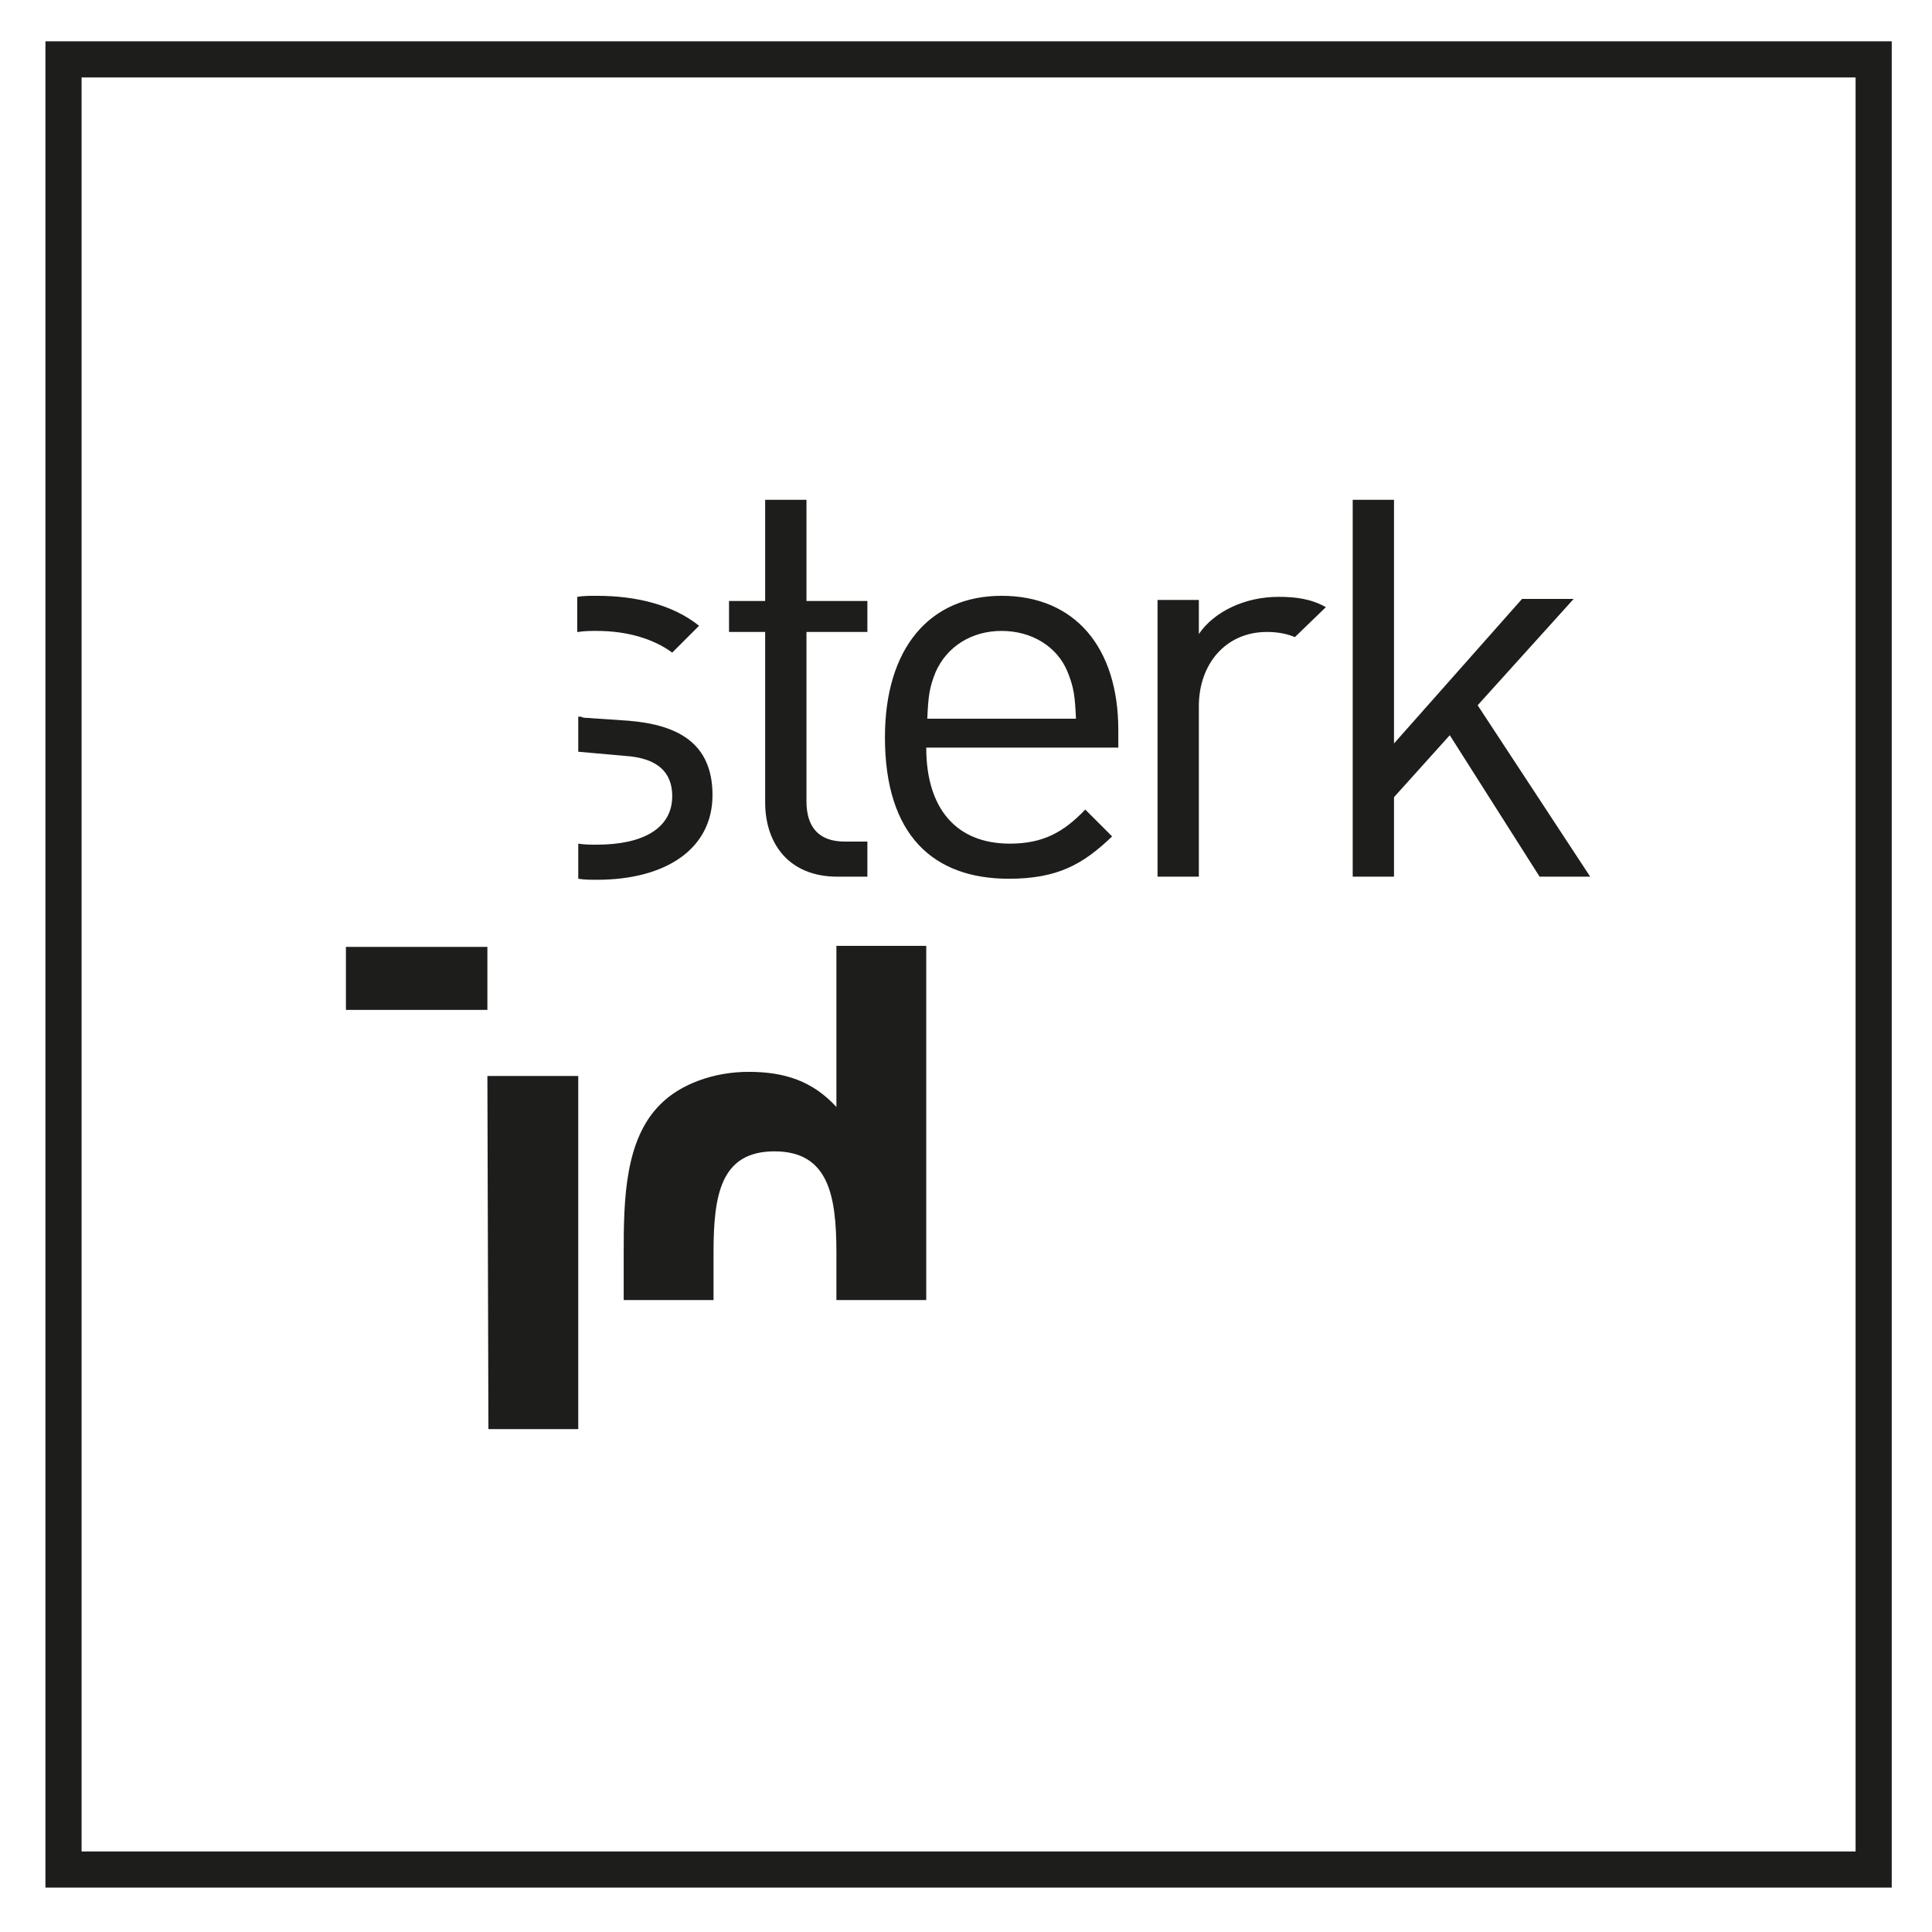
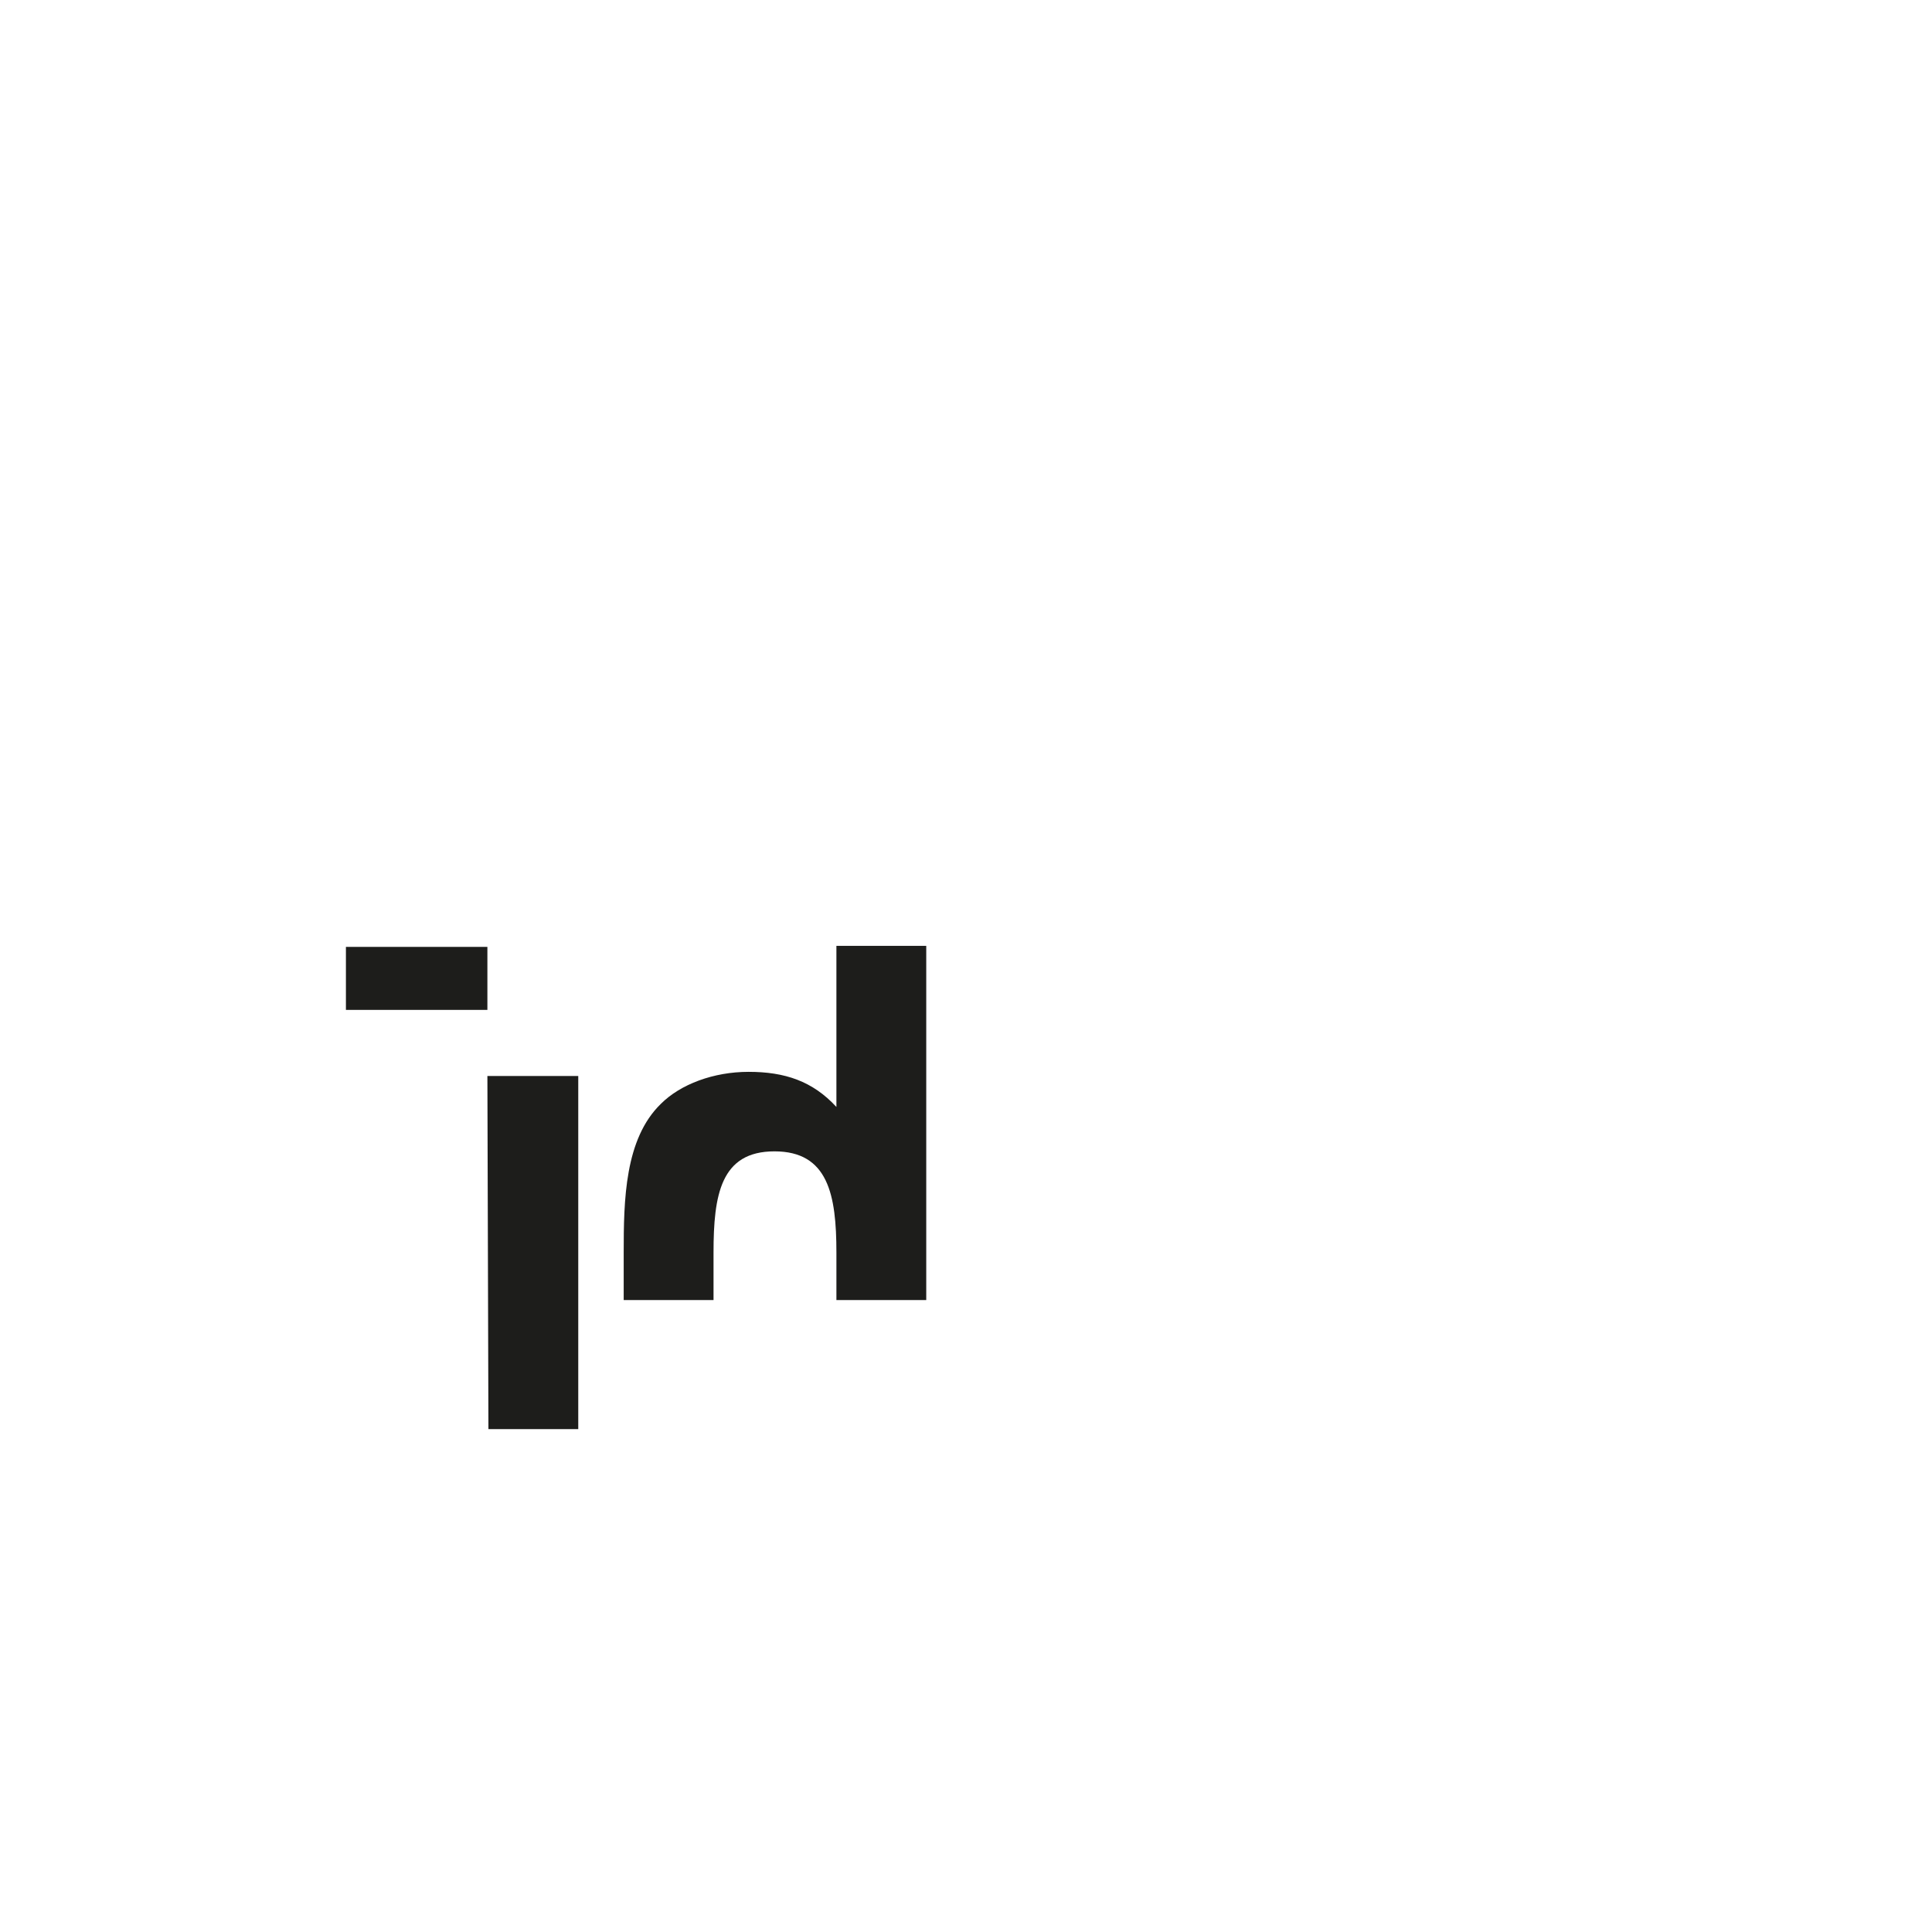
<svg xmlns="http://www.w3.org/2000/svg" id="Laag_1" x="0px" y="0px" viewBox="0 0 187.1 187.1" style="enable-background:new 0 0 187.1 187.1;" xml:space="preserve">
  <style type="text/css"> .st0{fill:#1D1D1B;} </style>
  <g>
    <path class="st0" d="M47.2,104.2H56v34.2h-8.7L47.2,104.2L47.2,104.2z M33.5,97.8h13.7v-6.1H33.5V97.8z M81,91.6v15.6 c-2.3-2.5-5-3.4-8.5-3.4c-3.4,0-6.6,1.2-8.5,3.1c-3.5,3.4-3.6,9.3-3.6,14.4v4.6h8.7c0,0,0-4.3,0-4.6c0-5.6,0.7-9.8,5.9-9.8 c5.2,0,6,4.2,6,9.8c0,0.3,0,4.6,0,4.6h8.7V91.6H81z" />
-     <path class="st0" d="M81.1,84.9c-4.7,0-7-3.2-7-7.2V61.2h-3.5v-3h3.5v-9.8h4v9.8H84v3h-5.9v16.4c0,2.5,1.2,3.9,3.7,3.9H84v3.4H81.1 z M103.4,65.1c0.6,1.5,0.7,2.3,0.8,4.5H89.8c0.1-2.2,0.2-3,0.8-4.5c1.1-2.5,3.5-4,6.4-4C99.9,61.1,102.4,62.6,103.4,65.1 M108.3,72.5v-1.8c0-8-4.2-13-11.3-13c-7,0-11.3,5.1-11.3,13.7c0,9.5,4.7,13.7,12,13.7c4.7,0,7.2-1.4,10-4.1l-2.6-2.6 c-2.1,2.2-4.1,3.3-7.3,3.3c-5.2,0-8.1-3.4-8.1-9.3h18.6V72.5z M128.4,58.8c-1.4-0.8-2.9-1-4.6-1c-3.2,0-6.2,1.4-7.7,3.6v-3.3h-4 v26.8h4V68.4c0-4.1,2.6-7.2,6.6-7.2c1.1,0,2,0.2,2.7,0.5L128.4,58.8z M154,84.9l-10.9-16.6l9.3-10.3h-5L135,72V48.4h-4v36.5h4v-7.7 l5.4-6l8.7,13.7H154z M60.9,69.8C65.7,70.2,69,72,69,77c0,5.2-4.5,8.2-11.2,8.2c-0.6,0-1.2,0-1.8-0.1v-3.4c0.6,0.1,1.2,0.1,1.8,0.1 c4.5,0,7.3-1.6,7.3-4.7c0-2.3-1.4-3.7-4.6-3.9L56,72.8v-3.4c0.2,0,0.3,0,0.5,0.1L60.9,69.8 M56,61.2c0.6-0.1,1.2-0.1,1.8-0.1 c2.8,0,5.4,0.7,7.3,2.1l2.6-2.6c-2.5-2-6-2.9-9.9-2.9c-0.7,0-1.3,0-1.9,0.1v3.4" />
  </g>
-   <path class="st0" d="M183.2,182.8H4.4V4h178.8V182.8z M7.9,179.3h171.8V7.5H7.9V179.3z" />
</svg>